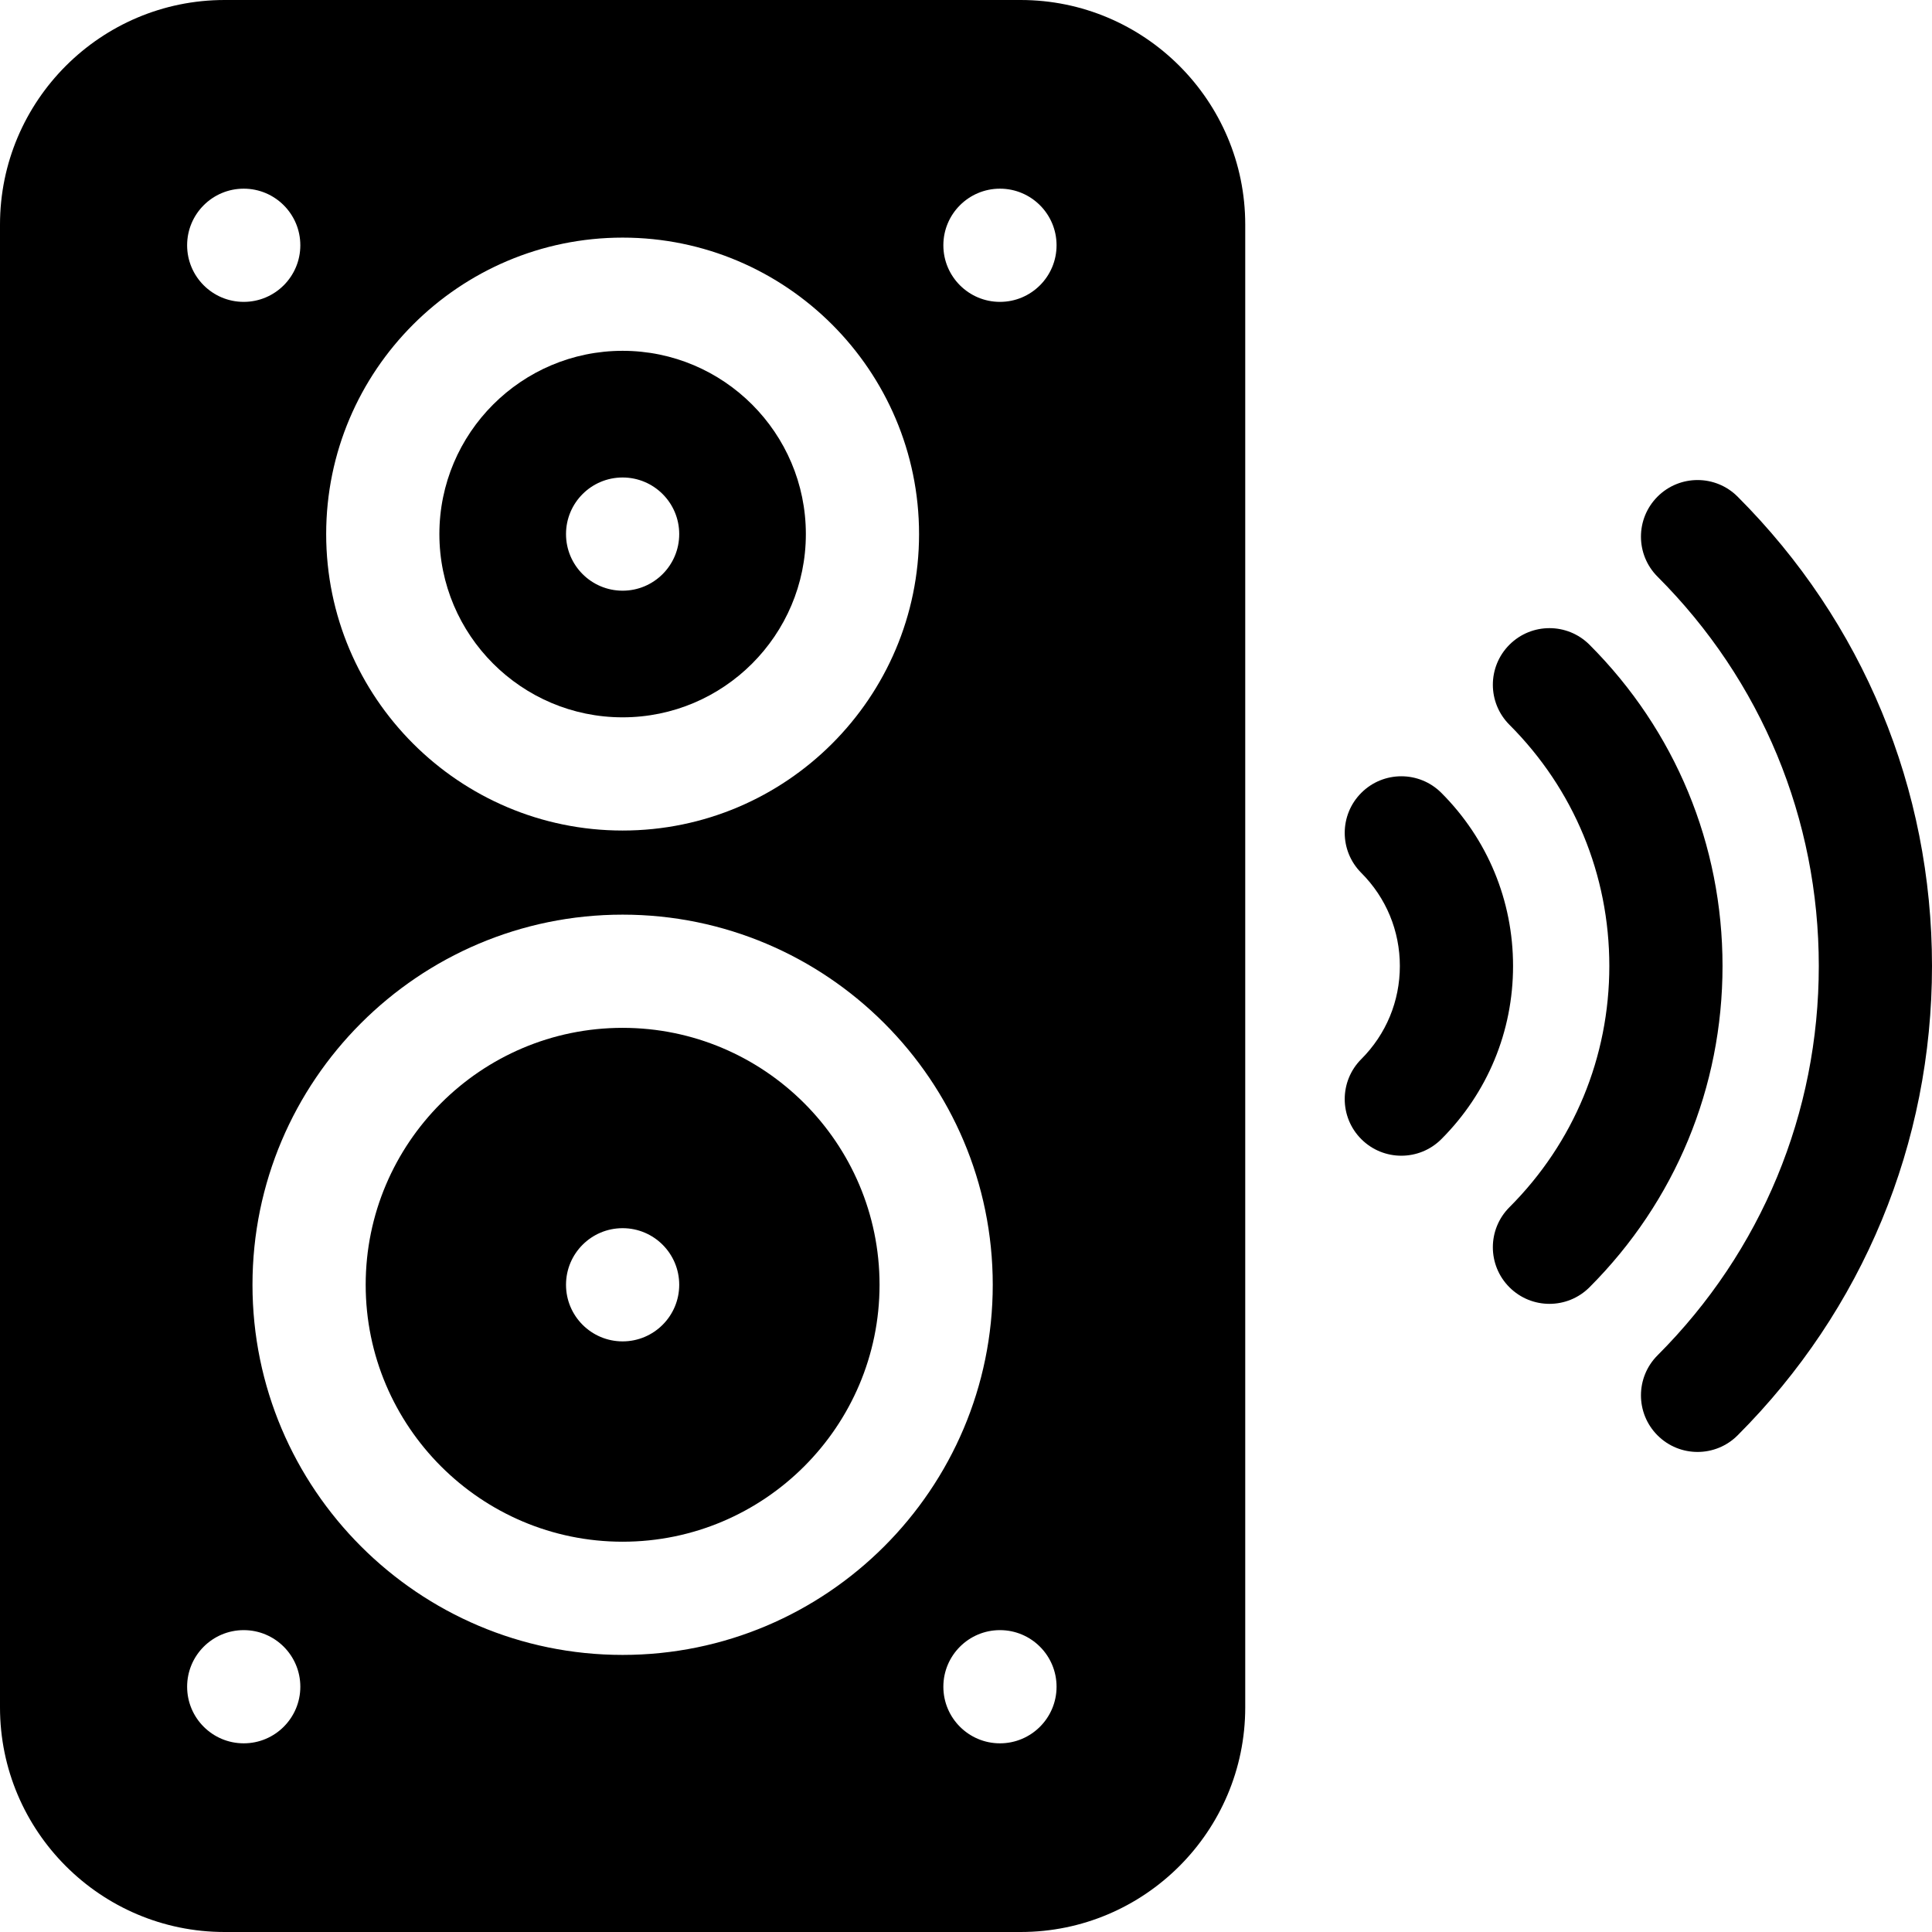
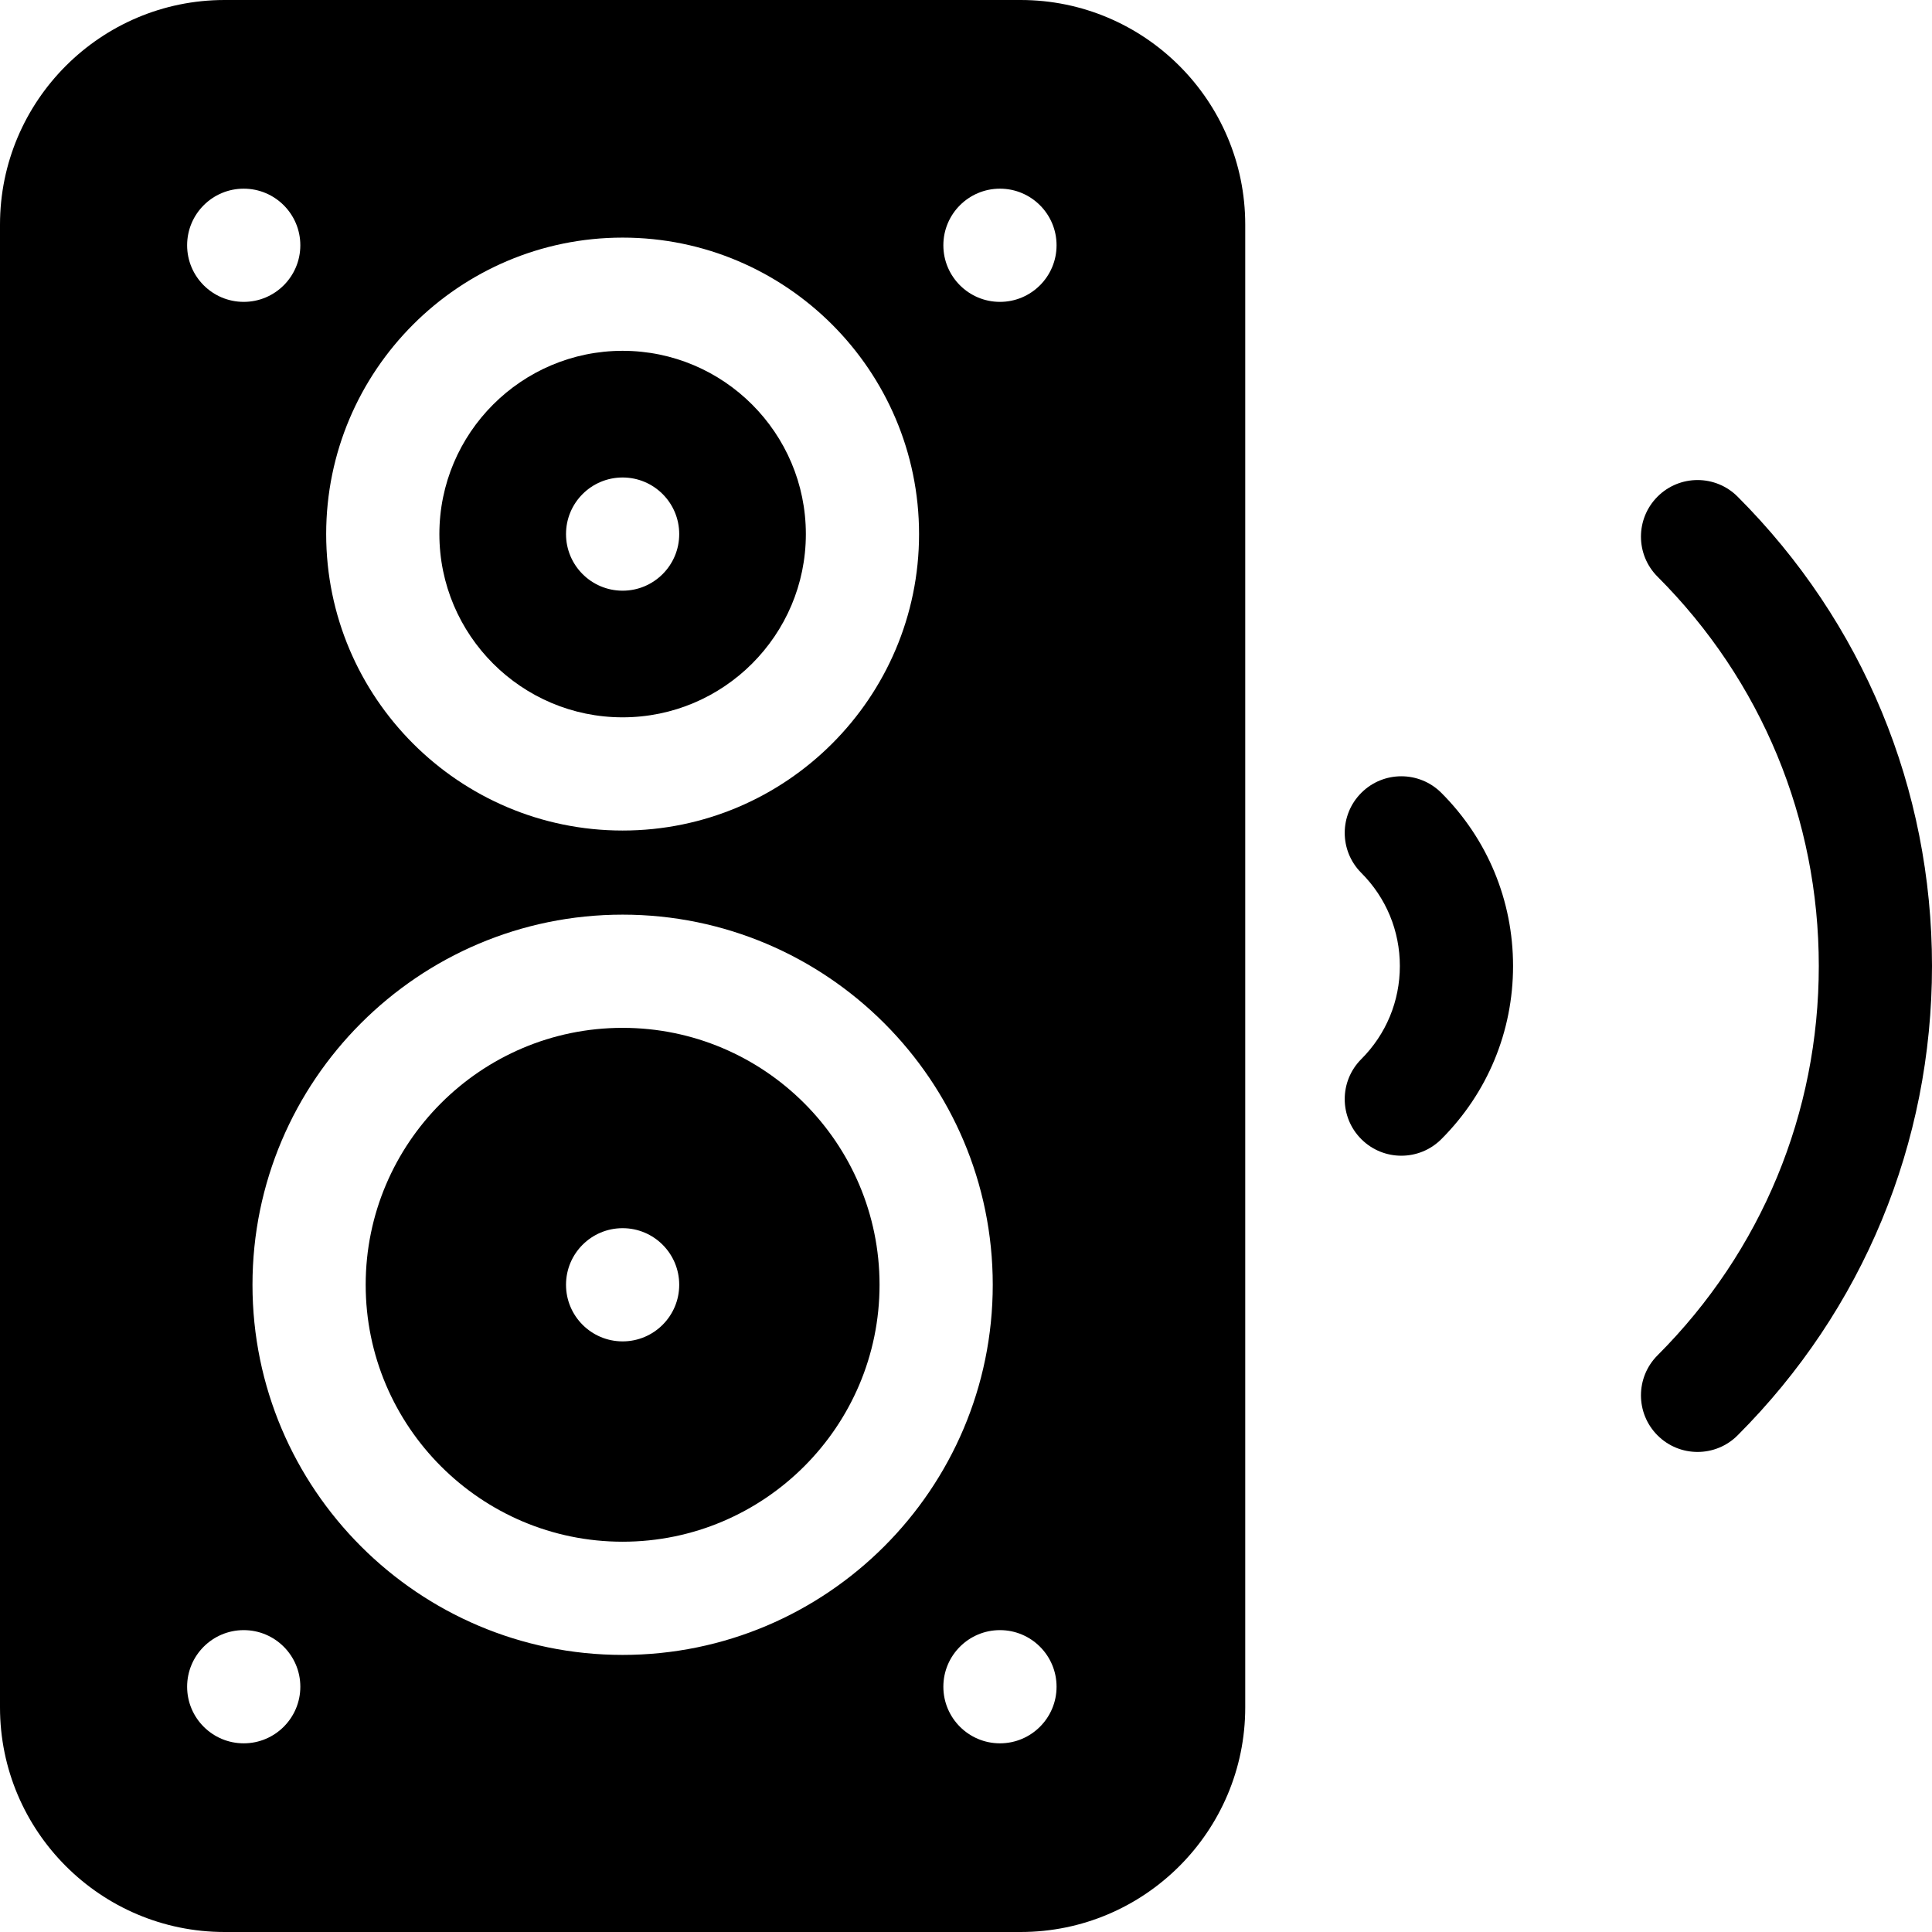
<svg xmlns="http://www.w3.org/2000/svg" id="Capa_1" height="512" viewBox="0 0 512 512" width="512">
  <g>
    <path d="m270.48 0h-210.96c-32.82 0-59.52 26.7-59.52 59.52v392.96c0 32.82 26.7 59.52 59.52 59.52h210.96c32.82 0 59.52-26.7 59.52-59.52v-392.96c0-32.82-26.7-59.52-59.52-59.52zm-220.89 447c0-8.28 6.71-15 15-15 8.28 0 15 6.72 15 15s-6.72 15-15 15c-8.29 0-15-6.72-15-15zm115.41-226.9c-43.32 0-78.56-35.24-78.56-78.56s35.24-78.57 78.56-78.57 78.56 35.25 78.56 78.57-35.24 78.56-78.56 78.56zm98.09 120.38c0 54.08-44 98.09-98.09 98.09s-98.09-44.01-98.09-98.09c0-54.09 44-98.09 98.09-98.09s98.09 44 98.09 98.09zm-183.5-275.48c0 8.28-6.72 15-15 15-8.29 0-15-6.72-15-15s6.71-15 15-15c8.28 0 15 6.72 15 15zm170.41 382c0-8.28 6.72-15 15-15s15 6.72 15 15-6.72 15-15 15-15-6.72-15-15zm15-367c-8.28 0-15-6.72-15-15s6.72-15 15-15 15 6.72 15 15-6.72 15-15 15z" />
    <path d="m96.91 340.48c0 37.54 30.55 68.09 68.09 68.09s68.09-30.55 68.09-68.09c0-37.55-30.55-68.09-68.09-68.09s-68.09 30.54-68.09 68.09zm83.09 0c0 8.28-6.72 15-15 15s-15-6.72-15-15c0-8.29 6.72-15 15-15s15 6.71 15 15z" />
    <path d="m165 92.97c-26.78 0-48.56 21.79-48.56 48.57 0 26.77 21.78 48.56 48.56 48.56s48.56-21.79 48.56-48.56c0-26.78-21.78-48.57-48.56-48.57zm0 63.57c-8.28 0-15-6.72-15-15 0-8.29 6.72-15 15-15s15 6.71 15 15c0 8.28-6.72 15-15 15z" />
    <path d="m381.977 210.12c-5.855-5.86-15.352-5.866-21.213-.01-5.86 5.855-5.865 15.353-.01 21.213 6.591 6.598 10.221 15.361 10.221 24.677s-3.63 18.079-10.221 24.677c-5.855 5.861-5.851 15.358.01 21.213 5.859 5.853 15.357 5.852 21.213-.01 12.251-12.263 18.998-28.557 18.998-45.88s-6.747-33.617-18.998-45.88z" />
-     <path d="m421.231 170.861c-5.857-5.86-15.354-5.861-21.213-.005s-5.862 15.354-.006 21.213c17.072 17.081 26.475 39.786 26.475 63.931s-9.402 46.85-26.475 63.931c-5.856 5.859-5.854 15.357.006 21.213 5.858 5.855 15.355 5.855 21.213-.005 22.735-22.747 35.256-52.983 35.256-85.139s-12.52-62.392-35.256-85.139z" />
    <path d="m460.479 131.612c-5.856-5.859-15.354-5.86-21.213-.003s-5.86 15.354-.004 21.213c27.56 27.57 42.738 64.212 42.738 103.178s-15.178 75.608-42.738 103.178c-5.856 5.859-5.855 15.356.004 21.213 5.857 5.856 15.355 5.856 21.213-.003 33.223-33.236 51.521-77.411 51.521-124.388s-18.298-91.152-51.521-124.388z" />
  </g>
</svg>